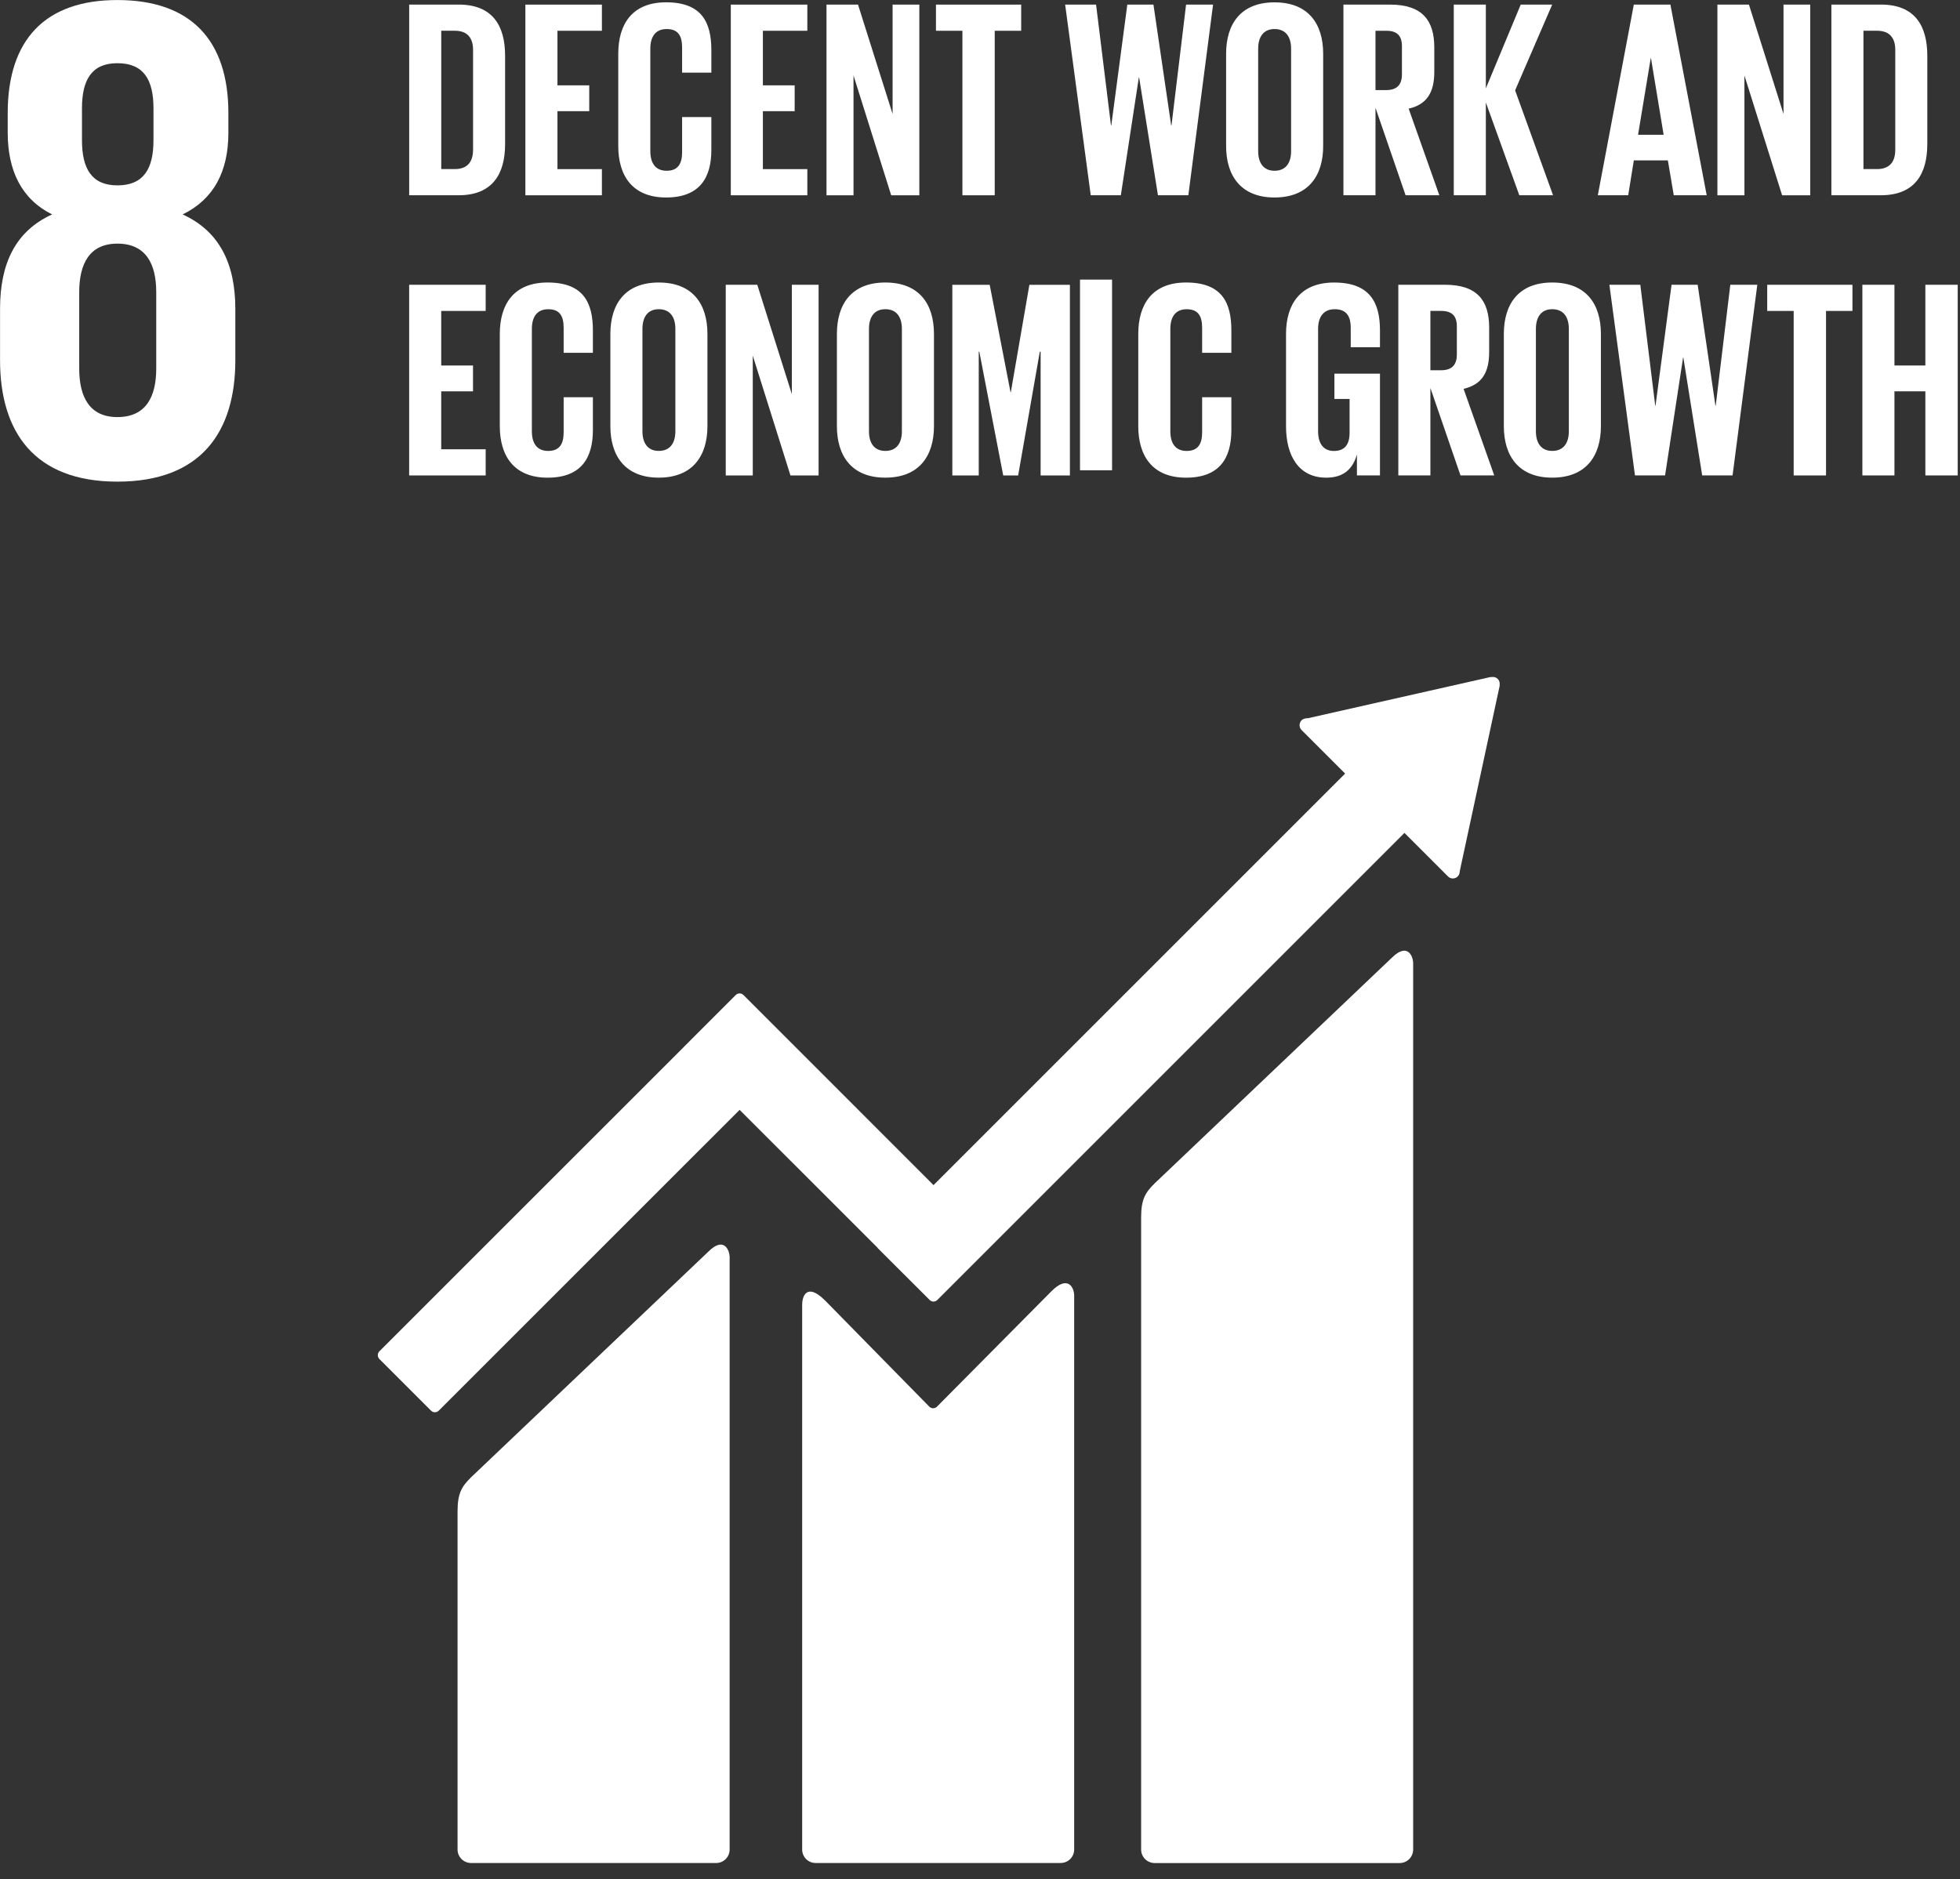
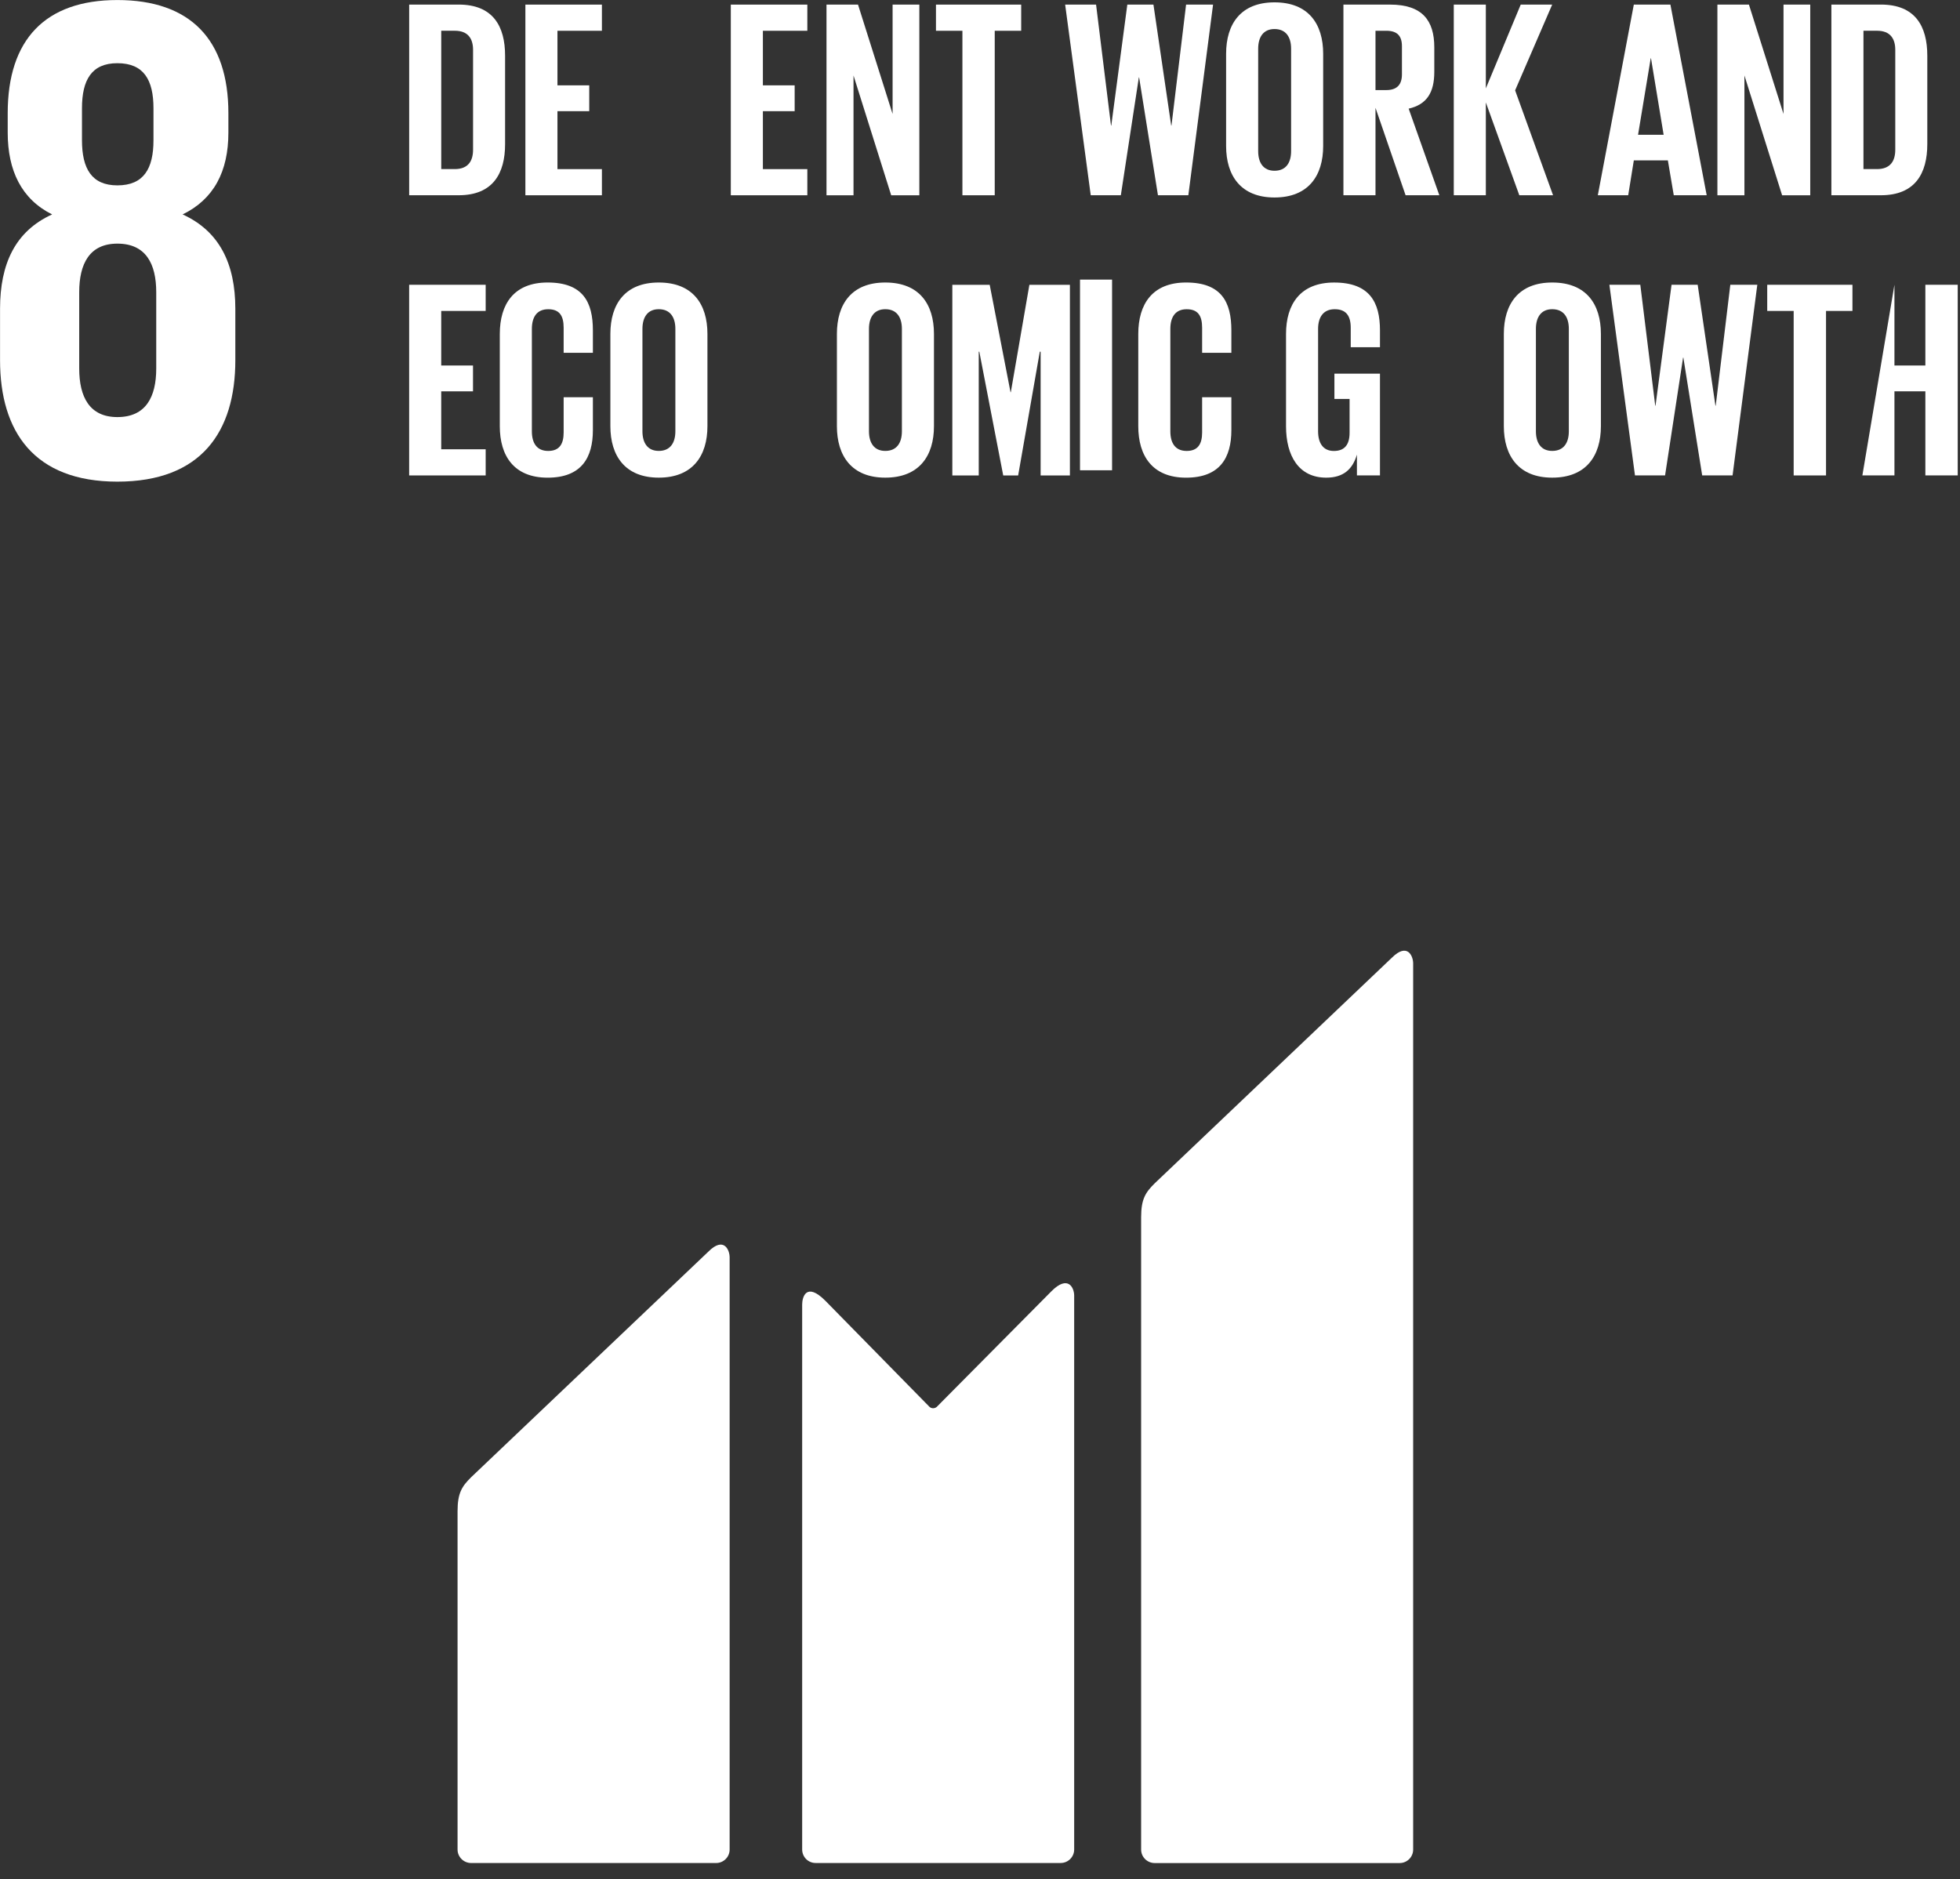
<svg xmlns="http://www.w3.org/2000/svg" width="100%" height="100%" viewBox="0 0 73 70" xml:space="preserve" style="fill-rule:evenodd;clip-rule:evenodd;stroke-linejoin:round;stroke-miterlimit:2;">
  <rect x="0" y="0" width="73" height="70" fill="#333333" stroke="none" />
  <g transform="matrix(1.333,0,0,1.333,64.971,4.635)">
    <path d="M0,-1.368L0,1.98L-0.755,1.98L-0.755,-3.348L0.126,-3.348L1.092,-0.292L1.092,-3.348L1.839,-3.348L1.839,1.98L1.053,1.98L0,-1.368Z" style="fill:white;fill-rule:nonzero;" />
  </g>
  <g transform="matrix(1.333,0,0,1.333,69.908,1.145)">
    <path d="M0,3.866C0.369,3.866 0.511,3.646 0.511,3.324L0.511,0.534C0.511,0.22 0.369,0 0,0L-0.378,0L-0.378,3.866L0,3.866ZM1.406,0.699L1.406,3.167C1.406,3.984 1.069,4.597 0.11,4.597L-1.274,4.597L-1.274,-0.731L0.11,-0.731C1.069,-0.731 1.406,-0.126 1.406,0.699" style="fill:white;fill-rule:nonzero;" />
  </g>
  <g transform="matrix(1.333,0,0,1.333,5.819,4.215)">
    <path d="M0,7.136C0,7.931 -0.291,8.493 -1.086,8.493C-1.863,8.493 -2.152,7.931 -2.152,7.136L-2.152,5.003C-2.152,4.208 -1.863,3.646 -1.086,3.646C-0.291,3.646 0,4.208 0,5.003L0,7.136ZM-2.075,-0.135C-2.075,-0.932 -1.803,-1.396 -1.086,-1.396C-0.35,-1.396 -0.077,-0.932 -0.077,-0.135L-0.077,0.756C-0.077,1.551 -0.35,2.018 -1.086,2.018C-1.803,2.018 -2.075,1.551 -2.075,0.756L-2.075,-0.135ZM2.21,6.903L2.21,5.468C2.21,4.208 1.765,3.297 0.737,2.83C1.609,2.405 2.016,1.629 2.016,0.543L2.016,-0C2.016,-2.056 0.95,-3.161 -1.086,-3.161C-3.102,-3.161 -4.15,-2.056 -4.15,-0L-4.15,0.543C-4.15,1.61 -3.761,2.405 -2.909,2.83C-3.937,3.297 -4.364,4.208 -4.364,5.468L-4.364,6.903C-4.364,8.9 -3.413,10.297 -1.086,10.297C1.26,10.297 2.21,8.9 2.21,6.903" style="fill:white;fill-rule:nonzero;" />
  </g>
  <g transform="matrix(1.333,0,0,1.333,51.84,68.825)">
    <path d="M0,-24.869L-6.627,-18.564C-6.878,-18.315 -7.006,-18.132 -7.006,-17.617L-7.006,0.052C-7.006,0.26 -6.837,0.43 -6.627,0.43L0.218,0.43C0.427,0.43 0.595,0.26 0.595,0.052L0.595,-24.709C0.595,-24.918 0.433,-25.299 0,-24.869" style="fill:white;fill-rule:nonzero;" />
  </g>
  <g transform="matrix(1.333,0,0,1.333,26.382,68.821)">
    <path d="M0,-16.652L-6.628,-10.348C-6.878,-10.099 -7.007,-9.916 -7.007,-9.402L-7.007,0.056C-7.007,0.262 -6.837,0.432 -6.628,0.432L0.218,0.432C0.427,0.432 0.595,0.262 0.595,0.056L0.595,-16.493C0.595,-16.703 0.431,-17.084 0,-16.652" style="fill:white;fill-rule:nonzero;" />
  </g>
  <g transform="matrix(1.333,0,0,1.333,55.856,52.363)">
-     <path d="M0,-20.168C0.002,-20.218 -0.015,-20.272 -0.056,-20.311C-0.091,-20.346 -0.135,-20.361 -0.179,-20.365L-0.215,-20.363L-0.27,-20.36L-5.344,-19.215L-5.437,-19.205C-5.473,-19.199 -5.508,-19.18 -5.536,-19.154C-5.61,-19.078 -5.61,-18.956 -5.536,-18.881L-5.478,-18.824L-4.319,-17.665L-15.819,-6.165L-21.13,-11.477C-21.19,-11.537 -21.285,-11.537 -21.346,-11.477L-22.787,-10.035C-22.788,-10.035 -22.788,-10.033 -22.788,-10.033L-31.302,-1.521C-31.361,-1.461 -31.361,-1.364 -31.302,-1.305L-29.859,0.138C-29.8,0.197 -29.704,0.197 -29.644,0.138L-21.237,-8.268L-17.382,-4.414C-17.378,-4.408 -17.377,-4.402 -17.37,-4.396L-15.928,-2.956C-15.869,-2.895 -15.773,-2.895 -15.712,-2.956L-2.661,-16.007L-1.444,-14.79C-1.37,-14.715 -1.248,-14.715 -1.174,-14.79C-1.138,-14.826 -1.12,-14.87 -1.118,-14.916L-1.117,-14.932L-0.002,-20.112L0,-20.168Z" style="fill:white;fill-rule:nonzero;" />
-   </g>
+     </g>
  <g transform="matrix(1.333,0,0,1.333,39.161,68.768)">
    <path d="M0,-15.506L-3.207,-12.272C-3.268,-12.223 -3.357,-12.224 -3.413,-12.281L-6.319,-15.242C-6.85,-15.772 -6.965,-15.342 -6.965,-15.134L-6.965,0.094C-6.965,0.302 -6.798,0.471 -6.59,0.471L0.258,0.471C0.466,0.471 0.635,0.302 0.635,0.094L0.635,-15.387C0.635,-15.595 0.47,-15.977 0,-15.506" style="fill:white;fill-rule:nonzero;" />
  </g>
  <g transform="matrix(1.333,0,0,1.333,16.938,1.145)">
    <path d="M0,3.866C0.369,3.866 0.511,3.646 0.511,3.324L0.511,0.534C0.511,0.22 0.369,0 0,0L-0.378,0L-0.378,3.866L0,3.866ZM1.406,0.699L1.406,3.167C1.406,3.984 1.069,4.597 0.109,4.597L-1.274,4.597L-1.274,-0.731L0.109,-0.731C1.069,-0.731 1.406,-0.126 1.406,0.699" style="fill:white;fill-rule:nonzero;" />
  </g>
  <g transform="matrix(1.333,0,0,1.333,19.568,7.274)">
    <path d="M0,-5.328L2.138,-5.328L2.138,-4.597L0.896,-4.597L0.896,-3.072L1.784,-3.072L1.784,-2.35L0.896,-2.35L0.896,-0.731L2.138,-0.731L2.138,0L0,0L0,-5.328Z" style="fill:white;fill-rule:nonzero;" />
  </g>
  <g transform="matrix(1.333,0,0,1.333,23.027,2.003)">
-     <path d="M0,2.578L0,0C0,-0.833 0.393,-1.438 1.336,-1.438C2.326,-1.438 2.601,-0.887 2.601,-0.102L2.601,0.527L1.784,0.527L1.784,-0.172C1.784,-0.502 1.674,-0.691 1.352,-0.691C1.029,-0.691 0.896,-0.463 0.896,-0.141L0.896,2.72C0.896,3.042 1.029,3.269 1.352,3.269C1.674,3.269 1.784,3.065 1.784,2.751L1.784,1.768L2.601,1.768L2.601,2.688C2.601,3.45 2.287,4.016 1.336,4.016C0.393,4.016 0,3.403 0,2.578" style="fill:white;fill-rule:nonzero;" />
-   </g>
+     </g>
  <g transform="matrix(1.333,0,0,1.333,27.219,7.274)">
    <path d="M0,-5.328L2.138,-5.328L2.138,-4.597L0.896,-4.597L0.896,-3.072L1.784,-3.072L1.784,-2.35L0.896,-2.35L0.896,-0.731L2.138,-0.731L2.138,0L0,0L0,-5.328Z" style="fill:white;fill-rule:nonzero;" />
  </g>
  <g transform="matrix(1.333,0,0,1.333,31.789,4.635)">
    <path d="M0,-1.368L0,1.98L-0.755,1.98L-0.755,-3.348L0.126,-3.348L1.092,-0.292L1.092,-3.348L1.839,-3.348L1.839,1.98L1.053,1.98L0,-1.368Z" style="fill:white;fill-rule:nonzero;" />
  </g>
  <g transform="matrix(1.333,0,0,1.333,34.86,7.274)">
    <path d="M0,-5.328L2.381,-5.328L2.381,-4.597L1.642,-4.597L1.642,0L0.739,0L0.739,-4.597L0,-4.597L0,-5.328Z" style="fill:white;fill-rule:nonzero;" />
  </g>
  <g transform="matrix(1.333,0,0,1.333,42.416,4.559)">
    <path d="M0,-1.256L-0.503,2.036L-1.344,2.036L-2.059,-3.292L-1.195,-3.292L-0.778,0.088L-0.77,0.088L-0.322,-3.292L0.408,-3.292L0.904,0.088L0.912,0.088L1.32,-3.292L2.074,-3.292L1.383,2.036L0.534,2.036L0.008,-1.256L0,-1.256Z" style="fill:white;fill-rule:nonzero;" />
  </g>
  <g transform="matrix(1.333,0,0,1.333,48.087,1.815)">
    <path d="M0,2.861L0,-0C0,-0.322 -0.142,-0.55 -0.464,-0.55C-0.778,-0.55 -0.92,-0.322 -0.92,-0L-0.92,2.861C-0.92,3.183 -0.778,3.41 -0.464,3.41C-0.142,3.41 0,3.183 0,2.861M-1.816,2.719L-1.816,0.141C-1.816,-0.691 -1.407,-1.296 -0.464,-1.296C0.486,-1.296 0.896,-0.691 0.896,0.141L0.896,2.719C0.896,3.544 0.486,4.157 -0.464,4.157C-1.407,4.157 -1.816,3.544 -1.816,2.719" style="fill:white;fill-rule:nonzero;" />
  </g>
  <g transform="matrix(1.333,0,0,1.333,51.23,6.299)">
    <path d="M0,-3.866L0,-2.208L0.299,-2.208C0.606,-2.208 0.739,-2.365 0.739,-2.648L0.739,-3.433C0.739,-3.724 0.606,-3.866 0.299,-3.866L0,-3.866ZM0,-1.713L0,0.731L-0.896,0.731L-0.896,-4.597L0.408,-4.597C1.312,-4.597 1.643,-4.149 1.643,-3.402L1.643,-2.719C1.643,-2.145 1.439,-1.807 0.927,-1.689L1.784,0.731L0.841,0.731L0,-1.713Z" style="fill:white;fill-rule:nonzero;" />
  </g>
  <g transform="matrix(1.333,0,0,1.333,55.34,3.627)">
    <path d="M0,0.142L0,2.735L-0.896,2.735L-0.896,-2.593L0,-2.593L0,-0.251L0.975,-2.593L1.854,-2.593L0.818,-0.196L1.878,2.735L0.935,2.735L0,0.142Z" style="fill:white;fill-rule:nonzero;" />
  </g>
  <g transform="matrix(1.333,0,0,1.333,61.009,2.422)">
    <path d="M0,1.95L0.715,1.95L0.362,-0.188L0.354,-0.188L0,1.95ZM-1.124,3.639L-0.118,-1.689L0.904,-1.689L1.918,3.639L0.998,3.639L0.833,2.665L-0.118,2.665L-0.275,3.639L-1.124,3.639Z" style="fill:white;fill-rule:nonzero;" />
  </g>
  <g transform="matrix(1.333,0,0,1.333,15.239,17.71)">
    <path d="M0,-5.328L2.138,-5.328L2.138,-4.597L0.896,-4.597L0.896,-3.072L1.784,-3.072L1.784,-2.35L0.896,-2.35L0.896,-0.731L2.138,-0.731L2.138,0L0,0L0,-5.328Z" style="fill:white;fill-rule:nonzero;" />
  </g>
  <g transform="matrix(1.333,0,0,1.333,18.615,12.44)">
    <path d="M0,2.578L0,0C0,-0.833 0.393,-1.438 1.336,-1.438C2.326,-1.438 2.601,-0.888 2.601,-0.101L2.601,0.527L1.784,0.527L1.784,-0.172C1.784,-0.502 1.674,-0.691 1.352,-0.691C1.029,-0.691 0.896,-0.463 0.896,-0.141L0.896,2.72C0.896,3.042 1.029,3.269 1.352,3.269C1.674,3.269 1.784,3.065 1.784,2.751L1.784,1.768L2.601,1.768L2.601,2.688C2.601,3.45 2.287,4.016 1.336,4.016C0.393,4.016 0,3.403 0,2.578" style="fill:white;fill-rule:nonzero;" />
  </g>
  <g transform="matrix(1.333,0,0,1.333,25.154,12.251)">
    <path d="M0,2.861L0,-0C0,-0.322 -0.142,-0.55 -0.464,-0.55C-0.778,-0.55 -0.92,-0.322 -0.92,-0L-0.92,2.861C-0.92,3.183 -0.778,3.41 -0.464,3.41C-0.142,3.41 0,3.183 0,2.861M-1.816,2.719L-1.816,0.141C-1.816,-0.691 -1.407,-1.296 -0.464,-1.296C0.486,-1.296 0.896,-0.691 0.896,0.141L0.896,2.719C0.896,3.544 0.486,4.157 -0.464,4.157C-1.407,4.157 -1.816,3.544 -1.816,2.719" style="fill:white;fill-rule:nonzero;" />
  </g>
  <g transform="matrix(1.333,0,0,1.333,28.037,15.071)">
-     <path d="M0,-1.368L0,1.98L-0.755,1.98L-0.755,-3.348L0.126,-3.348L1.092,-0.292L1.092,-3.348L1.839,-3.348L1.839,1.98L1.053,1.98L0,-1.368Z" style="fill:white;fill-rule:nonzero;" />
-   </g>
+     </g>
  <g transform="matrix(1.333,0,0,1.333,33.591,12.251)">
    <path d="M0,2.861L0,-0C0,-0.322 -0.142,-0.55 -0.464,-0.55C-0.778,-0.55 -0.92,-0.322 -0.92,-0L-0.92,2.861C-0.92,3.183 -0.778,3.41 -0.464,3.41C-0.142,3.41 0,3.183 0,2.861M-1.816,2.719L-1.816,0.141C-1.816,-0.691 -1.407,-1.296 -0.464,-1.296C0.487,-1.296 0.896,-0.691 0.896,0.141L0.896,2.719C0.896,3.544 0.487,4.157 -0.464,4.157C-1.407,4.157 -1.816,3.544 -1.816,2.719" style="fill:white;fill-rule:nonzero;" />
  </g>
  <g transform="matrix(1.333,0,0,1.333,38.758,15.218)">
    <path d="M0,-1.588L-0.023,-1.588L-0.628,1.87L-1.045,1.87L-1.713,-1.588L-1.729,-1.588L-1.729,1.87L-2.467,1.87L-2.467,-3.458L-1.423,-3.458L-0.841,-0.456L-0.833,-0.456L-0.314,-3.458L0.818,-3.458L0.818,1.87L0,1.87L0,-1.588Z" style="fill:white;fill-rule:nonzero;" />
  </g>
  <g transform="matrix(1.333,0,0,1.333,-1194.08,-759.067)">
    <rect x="925.96" y="577.256" width="0.896" height="5.328" style="fill:white;" />
  </g>
  <g transform="matrix(1.333,0,0,1.333,42.395,12.44)">
    <path d="M0,2.578L0,0C0,-0.833 0.393,-1.438 1.336,-1.438C2.326,-1.438 2.601,-0.888 2.601,-0.101L2.601,0.527L1.784,0.527L1.784,-0.172C1.784,-0.502 1.674,-0.691 1.352,-0.691C1.029,-0.691 0.896,-0.463 0.896,-0.141L0.896,2.72C0.896,3.042 1.029,3.269 1.352,3.269C1.674,3.269 1.784,3.065 1.784,2.751L1.784,1.768L2.601,1.768L2.601,2.688C2.601,3.45 2.287,4.016 1.336,4.016C0.393,4.016 0,3.403 0,2.578" style="fill:white;fill-rule:nonzero;" />
  </g>
  <g transform="matrix(1.333,0,0,1.333,49.7,14.399)">
    <path d="M0,-0.361L1.273,-0.361L1.273,2.483L0.629,2.483L0.629,1.902C0.511,2.303 0.259,2.546 -0.228,2.546C-0.998,2.546 -1.352,1.934 -1.352,1.108L-1.352,-1.469C-1.352,-2.302 -0.951,-2.907 -0.008,-2.907C0.983,-2.907 1.273,-2.357 1.273,-1.571L1.273,-1.1L0.456,-1.1L0.456,-1.642C0.456,-1.972 0.33,-2.161 0.008,-2.161C-0.314,-2.161 -0.456,-1.933 -0.456,-1.61L-0.456,1.25C-0.456,1.572 -0.322,1.8 -0.015,1.8C0.275,1.8 0.424,1.635 0.424,1.29L0.424,0.346L0,0.346L0,-0.361Z" style="fill:white;fill-rule:nonzero;" />
  </g>
  <g transform="matrix(1.333,0,0,1.333,53.275,16.735)">
-     <path d="M0,-3.866L0,-2.208L0.299,-2.208C0.606,-2.208 0.739,-2.365 0.739,-2.648L0.739,-3.433C0.739,-3.724 0.606,-3.866 0.299,-3.866L0,-3.866ZM0,-1.713L0,0.731L-0.896,0.731L-0.896,-4.597L0.408,-4.597C1.312,-4.597 1.642,-4.149 1.642,-3.402L1.642,-2.719C1.642,-2.145 1.439,-1.807 0.927,-1.689L1.784,0.731L0.841,0.731L0,-1.713Z" style="fill:white;fill-rule:nonzero;" />
-   </g>
+     </g>
  <g transform="matrix(1.333,0,0,1.333,58.431,12.251)">
    <path d="M0,2.861L0,-0C0,-0.322 -0.142,-0.55 -0.464,-0.55C-0.778,-0.55 -0.92,-0.322 -0.92,-0L-0.92,2.861C-0.92,3.183 -0.778,3.41 -0.464,3.41C-0.142,3.41 0,3.183 0,2.861M-1.816,2.719L-1.816,0.141C-1.816,-0.691 -1.407,-1.296 -0.464,-1.296C0.487,-1.296 0.896,-0.691 0.896,0.141L0.896,2.719C0.896,3.544 0.487,4.157 -0.464,4.157C-1.407,4.157 -1.816,3.544 -1.816,2.719" style="fill:white;fill-rule:nonzero;" />
  </g>
  <g transform="matrix(1.333,0,0,1.333,62.686,14.995)">
    <path d="M0,-1.256L-0.503,2.036L-1.344,2.036L-2.059,-3.292L-1.195,-3.292L-0.778,0.088L-0.77,0.088L-0.322,-3.292L0.408,-3.292L0.904,0.088L0.912,0.088L1.32,-3.292L2.074,-3.292L1.383,2.036L0.534,2.036L0.008,-1.256L0,-1.256Z" style="fill:white;fill-rule:nonzero;" />
  </g>
  <g transform="matrix(1.333,0,0,1.333,65.82,17.71)">
    <path d="M0,-5.328L2.381,-5.328L2.381,-4.597L1.643,-4.597L1.643,0L0.739,0L0.739,-4.597L0,-4.597L0,-5.328Z" style="fill:white;fill-rule:nonzero;" />
  </g>
  <g transform="matrix(1.333,0,0,1.333,71.71,13.74)">
-     <path d="M0,0.628L-0.864,0.628L-0.864,2.978L-1.76,2.978L-1.76,-2.35L-0.864,-2.35L-0.864,-0.094L0,-0.094L0,-2.35L0.904,-2.35L0.904,2.978L0,2.978L0,0.628Z" style="fill:white;fill-rule:nonzero;" />
+     <path d="M0,0.628L-0.864,0.628L-0.864,2.978L-1.76,2.978L-0.864,-2.35L-0.864,-0.094L0,-0.094L0,-2.35L0.904,-2.35L0.904,2.978L0,2.978L0,0.628Z" style="fill:white;fill-rule:nonzero;" />
  </g>
</svg>